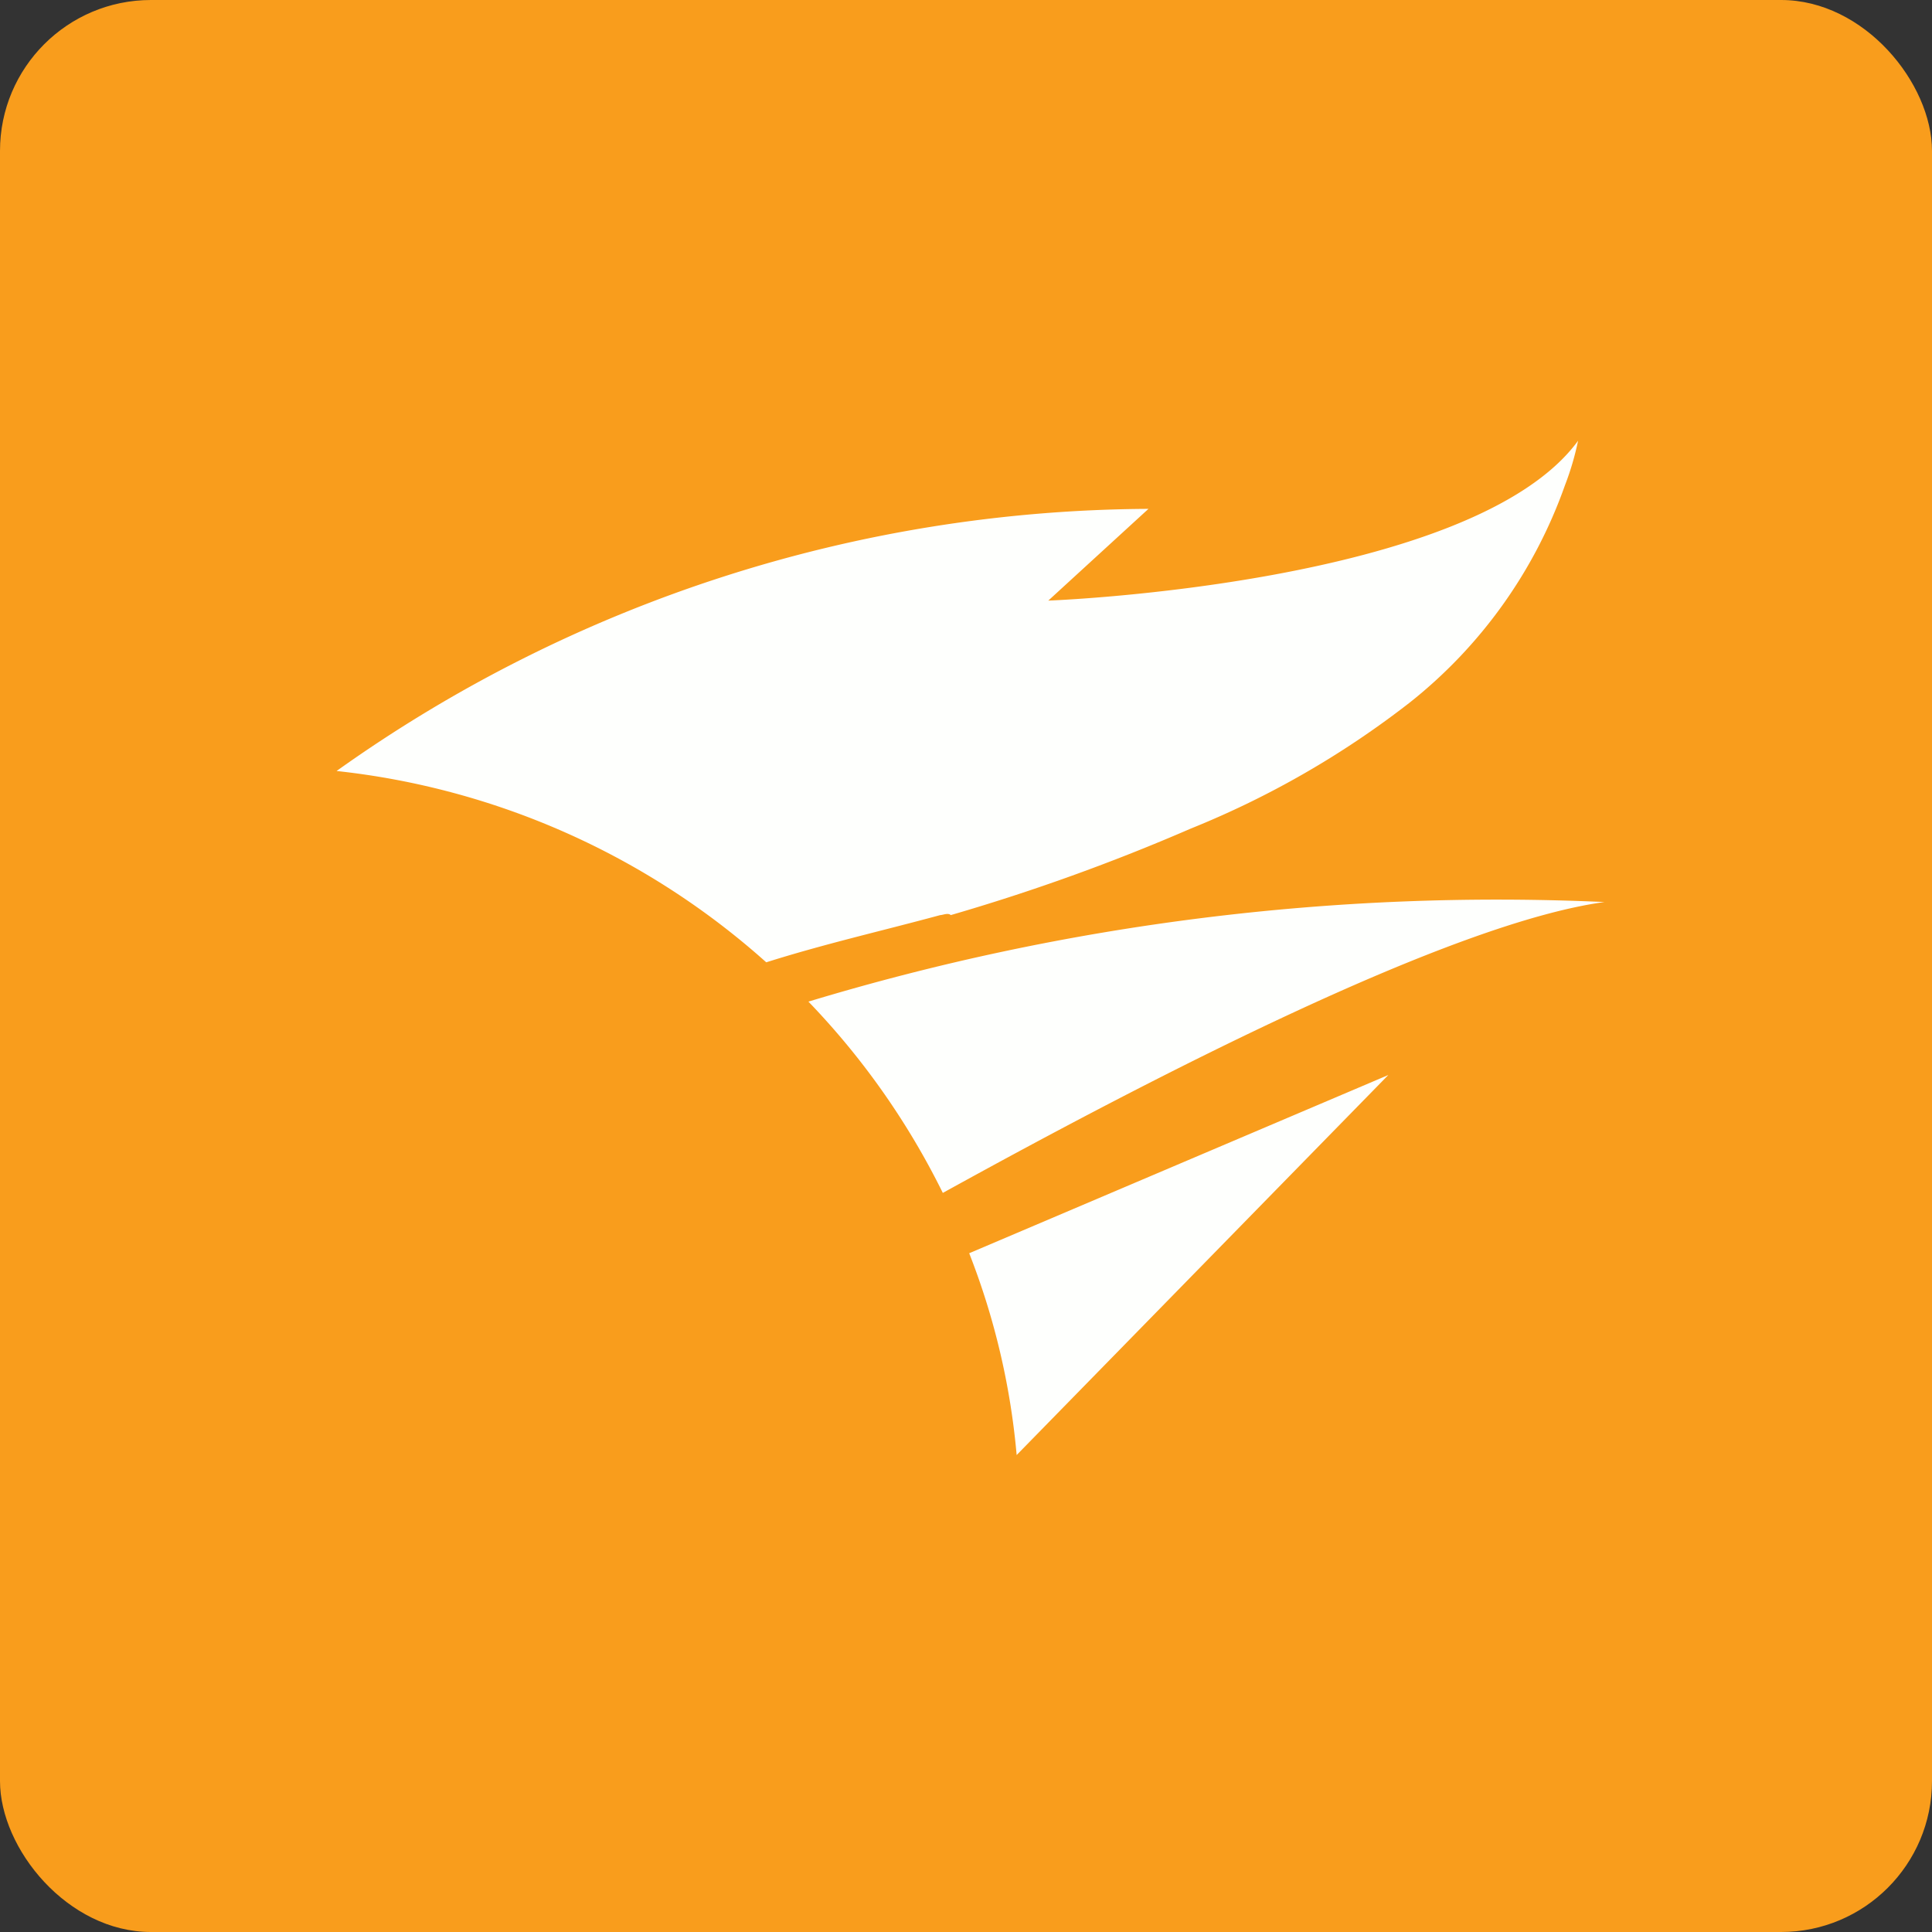
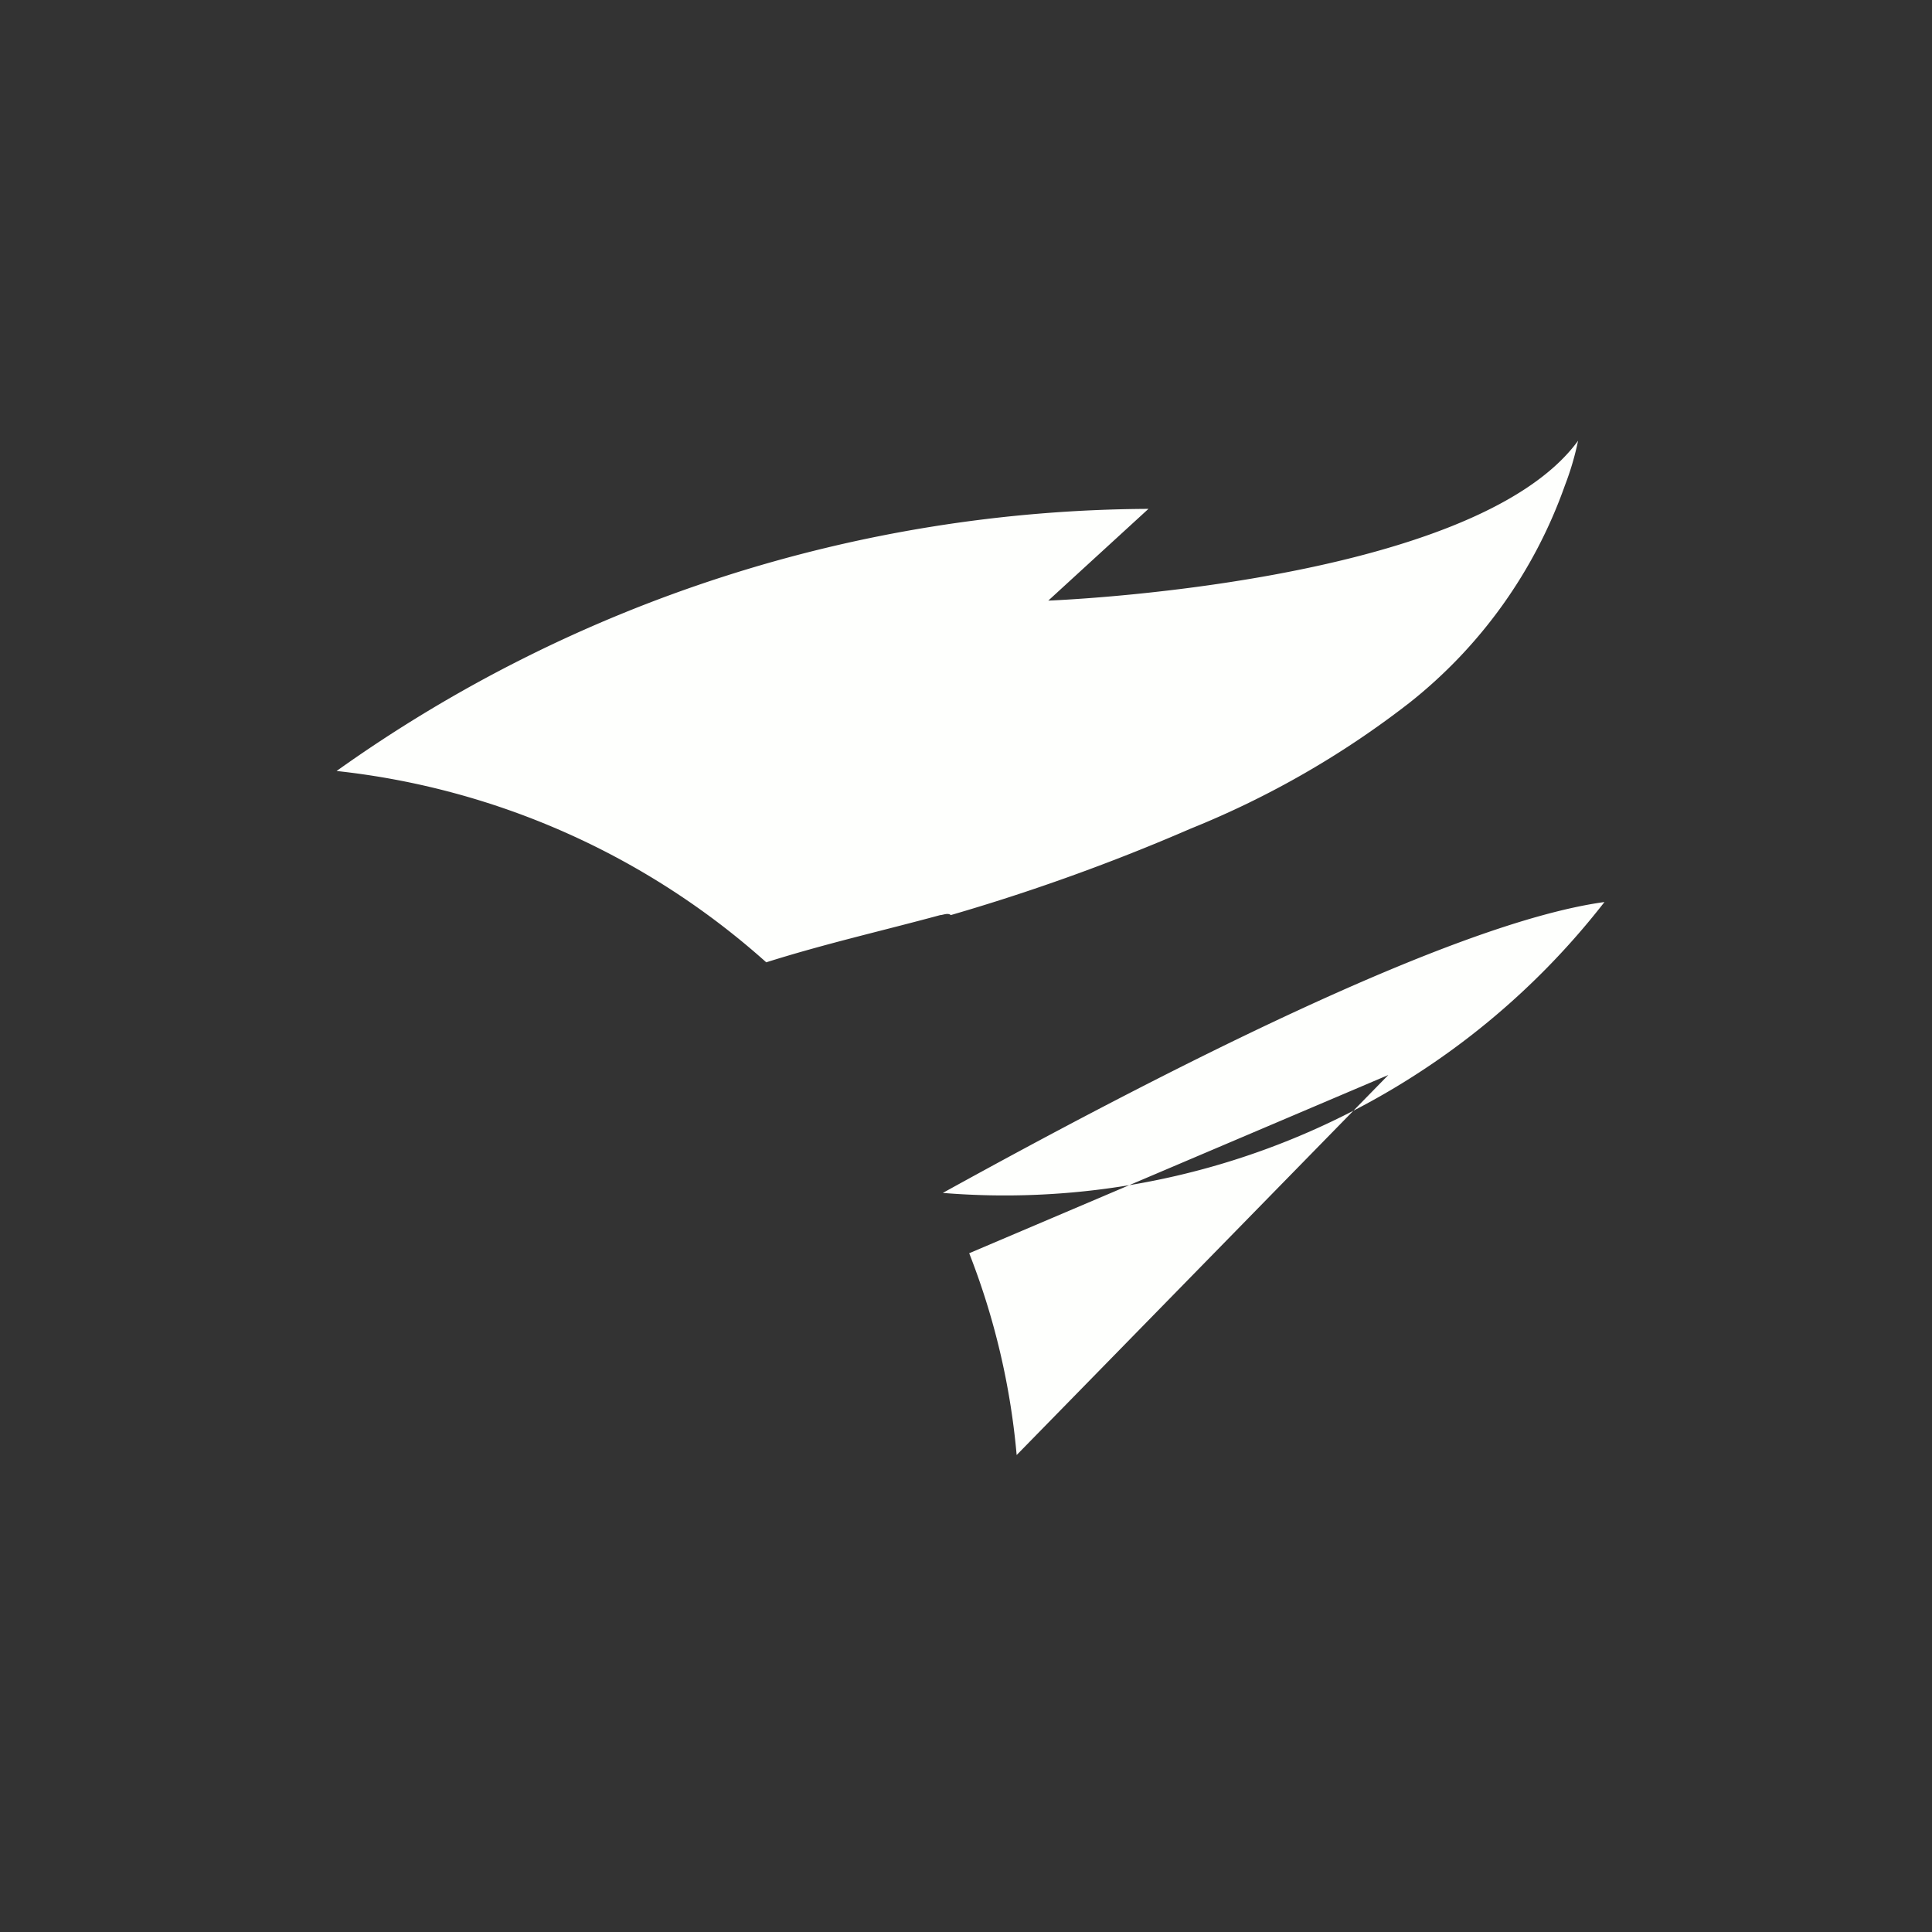
<svg xmlns="http://www.w3.org/2000/svg" width="64" height="64" viewBox="0 0 64 64">
  <rect x="0" y="0" width="64" height="64" fill="#333333" stroke="none" />
-   <rect x="0" y="0" width="64" height="64" rx="5" ry="5" fill="#F99D1C" />
-   <path fill="#fa9e1e" d="" />
-   <path d="M 31.146,30.314 C 29.225,30.835 27.303,31.27 25.383,31.878 A 25.452,25.452 0 0,0 11.15,25.54 A 46.694,46.694 0 0,1 38.044,16.857 L 34.726,19.896 C 34.726,19.896 48.784,19.375 52.276,14.6 C 52.171,15.103 52.026,15.598 51.841,16.076 A 15.962,15.962 0 0,1 46.688,23.282 A 30.157,30.157 0 0,1 39.441,27.45 A 66.801,66.801 0 0,1 31.495,30.314 C 31.408,30.228 31.232,30.314 31.146,30.314 Z M 53.15,29.881 A 78.755,78.755 0 0,0 26.78,33.18 A 25.16,25.16 0 0,1 31.232,39.517 C 38.306,35.612 48.085,30.575 53.15,29.881 Z M 32.106,41.515 A 24.136,24.136 0 0,1 33.678,48.2 L 45.99,35.611 L 32.106,41.515 Z" fill="#fefffd" />
+   <path d="M 31.146,30.314 C 29.225,30.835 27.303,31.27 25.383,31.878 A 25.452,25.452 0 0,0 11.15,25.54 A 46.694,46.694 0 0,1 38.044,16.857 L 34.726,19.896 C 34.726,19.896 48.784,19.375 52.276,14.6 C 52.171,15.103 52.026,15.598 51.841,16.076 A 15.962,15.962 0 0,1 46.688,23.282 A 30.157,30.157 0 0,1 39.441,27.45 A 66.801,66.801 0 0,1 31.495,30.314 C 31.408,30.228 31.232,30.314 31.146,30.314 Z M 53.15,29.881 A 25.16,25.16 0 0,1 31.232,39.517 C 38.306,35.612 48.085,30.575 53.15,29.881 Z M 32.106,41.515 A 24.136,24.136 0 0,1 33.678,48.2 L 45.99,35.611 L 32.106,41.515 Z" fill="#fefffd" />
</svg>